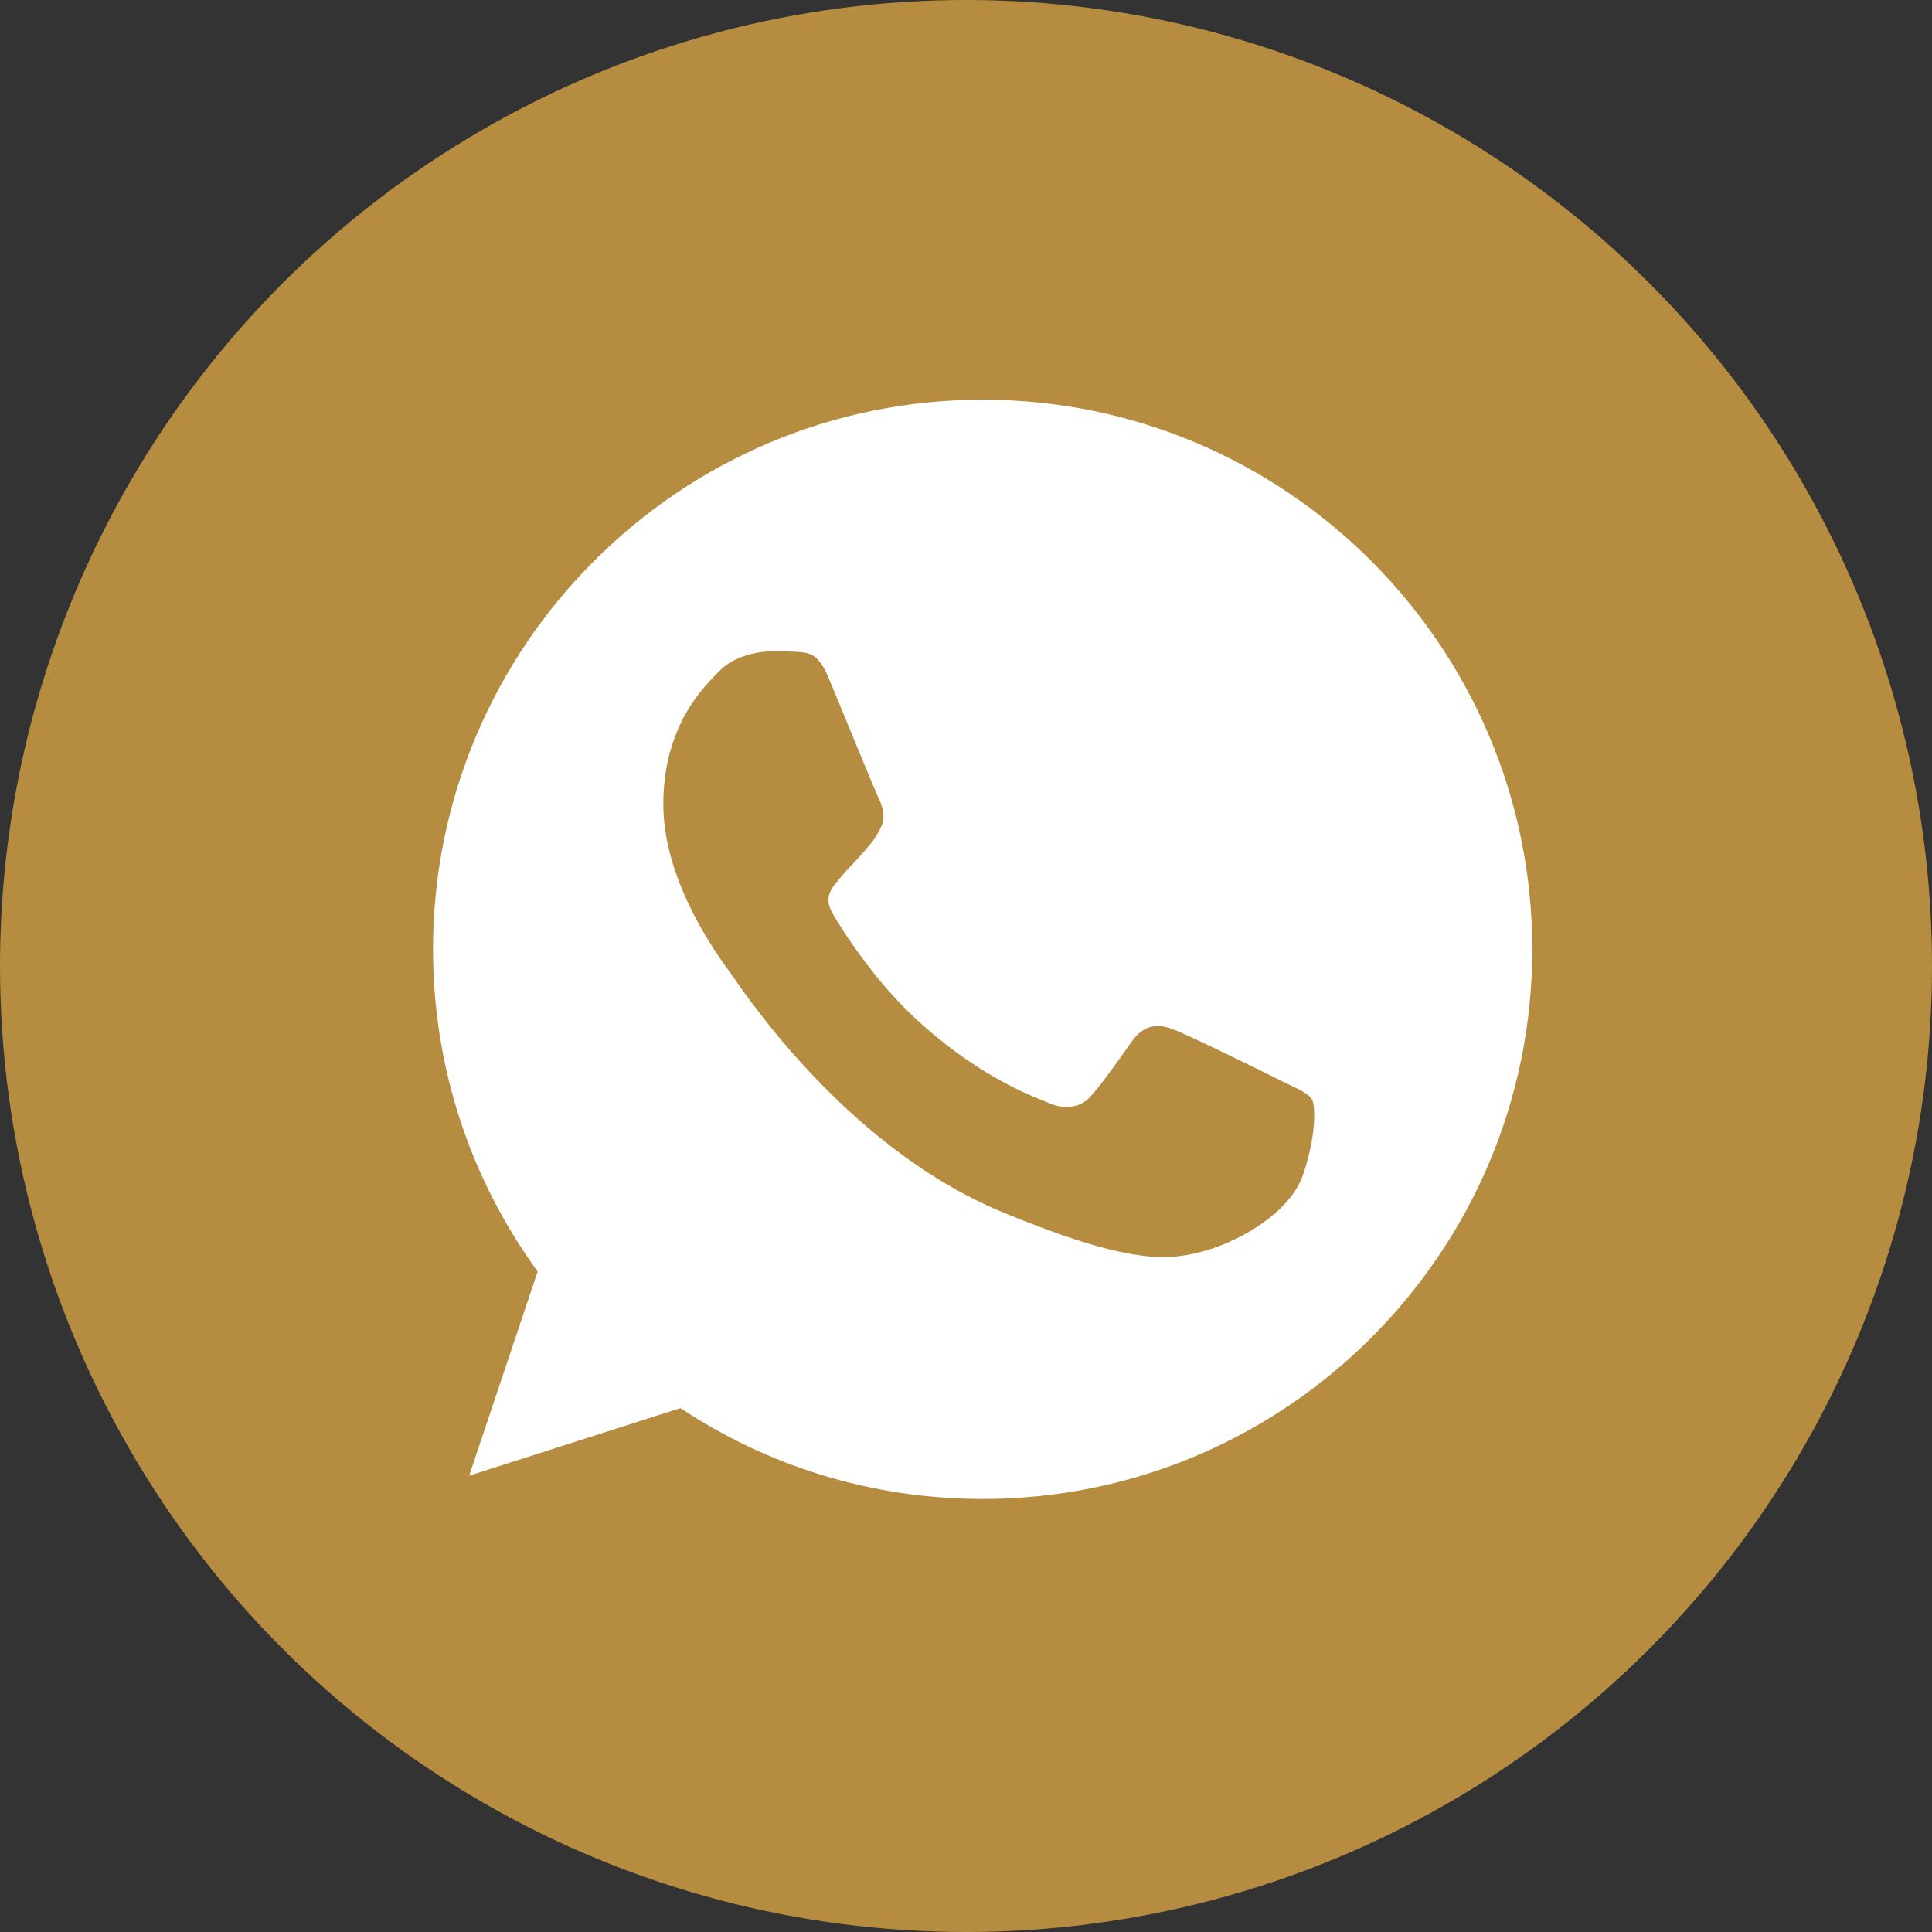
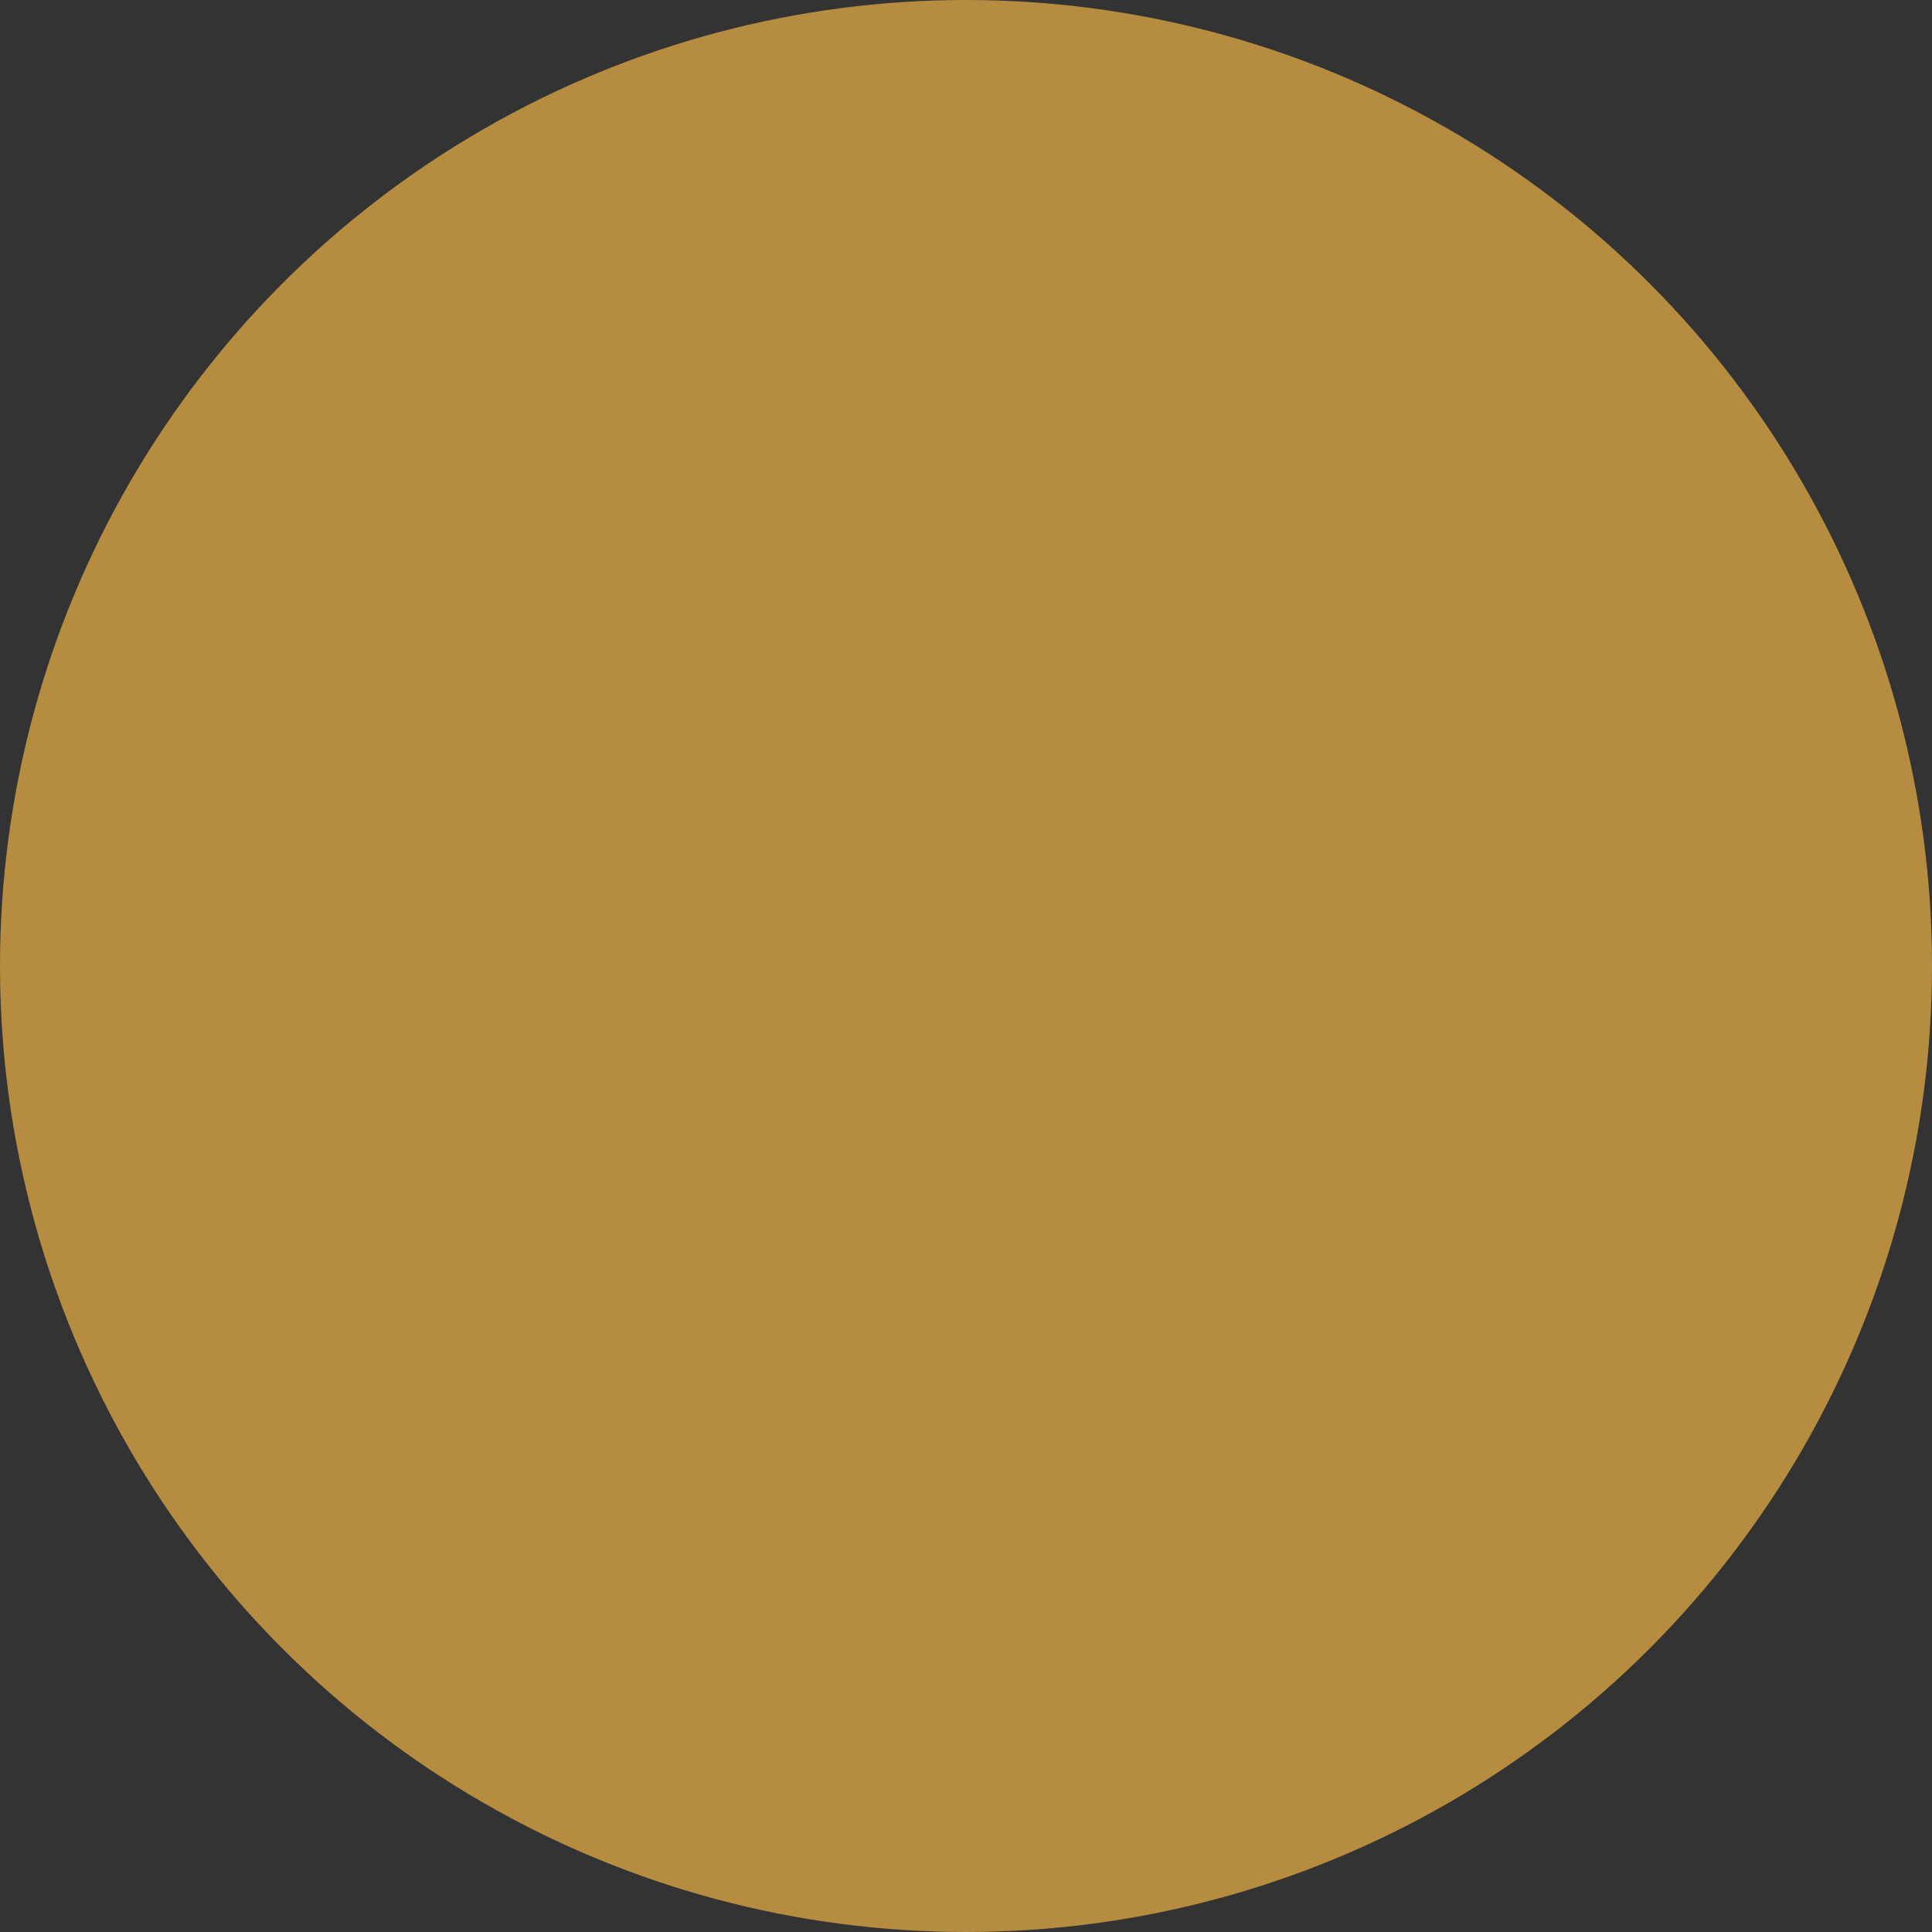
<svg xmlns="http://www.w3.org/2000/svg" width="58" height="58" viewBox="0 0 58 58" fill="none">
  <rect x="0" y="0" width="58" height="58" fill="#333333" stroke="none" />
  <circle cx="29" cy="29" r="29" fill="#B68C40" />
-   <path d="M29.504 12H29.496C20.398 12 13 19.4 13 28.5C13 32.109 14.163 35.455 16.141 38.171L14.085 44.301L20.427 42.273C23.036 44.002 26.148 45 29.504 45C38.602 45 46 37.598 46 28.5C46 19.402 38.602 12 29.504 12ZM39.105 35.3C38.707 36.424 37.127 37.356 35.867 37.629C35.005 37.812 33.879 37.959 30.088 36.387C25.239 34.378 22.116 29.451 21.873 29.131C21.64 28.811 19.913 26.522 19.913 24.154C19.913 21.787 21.116 20.634 21.601 20.139C21.999 19.732 22.657 19.547 23.288 19.547C23.492 19.547 23.675 19.557 23.84 19.565C24.325 19.586 24.569 19.615 24.888 20.38C25.286 21.339 26.256 23.707 26.371 23.95C26.489 24.194 26.606 24.523 26.441 24.843C26.287 25.173 26.151 25.32 25.907 25.6C25.664 25.881 25.433 26.095 25.189 26.396C24.967 26.658 24.715 26.939 24.995 27.423C25.276 27.898 26.245 29.48 27.673 30.75C29.514 32.39 31.008 32.914 31.542 33.136C31.94 33.301 32.414 33.262 32.705 32.953C33.074 32.555 33.53 31.895 33.994 31.245C34.324 30.779 34.741 30.721 35.178 30.886C35.624 31.041 37.981 32.206 38.466 32.448C38.95 32.691 39.27 32.806 39.388 33.011C39.503 33.215 39.503 34.174 39.105 35.3Z" fill="white" />
</svg>